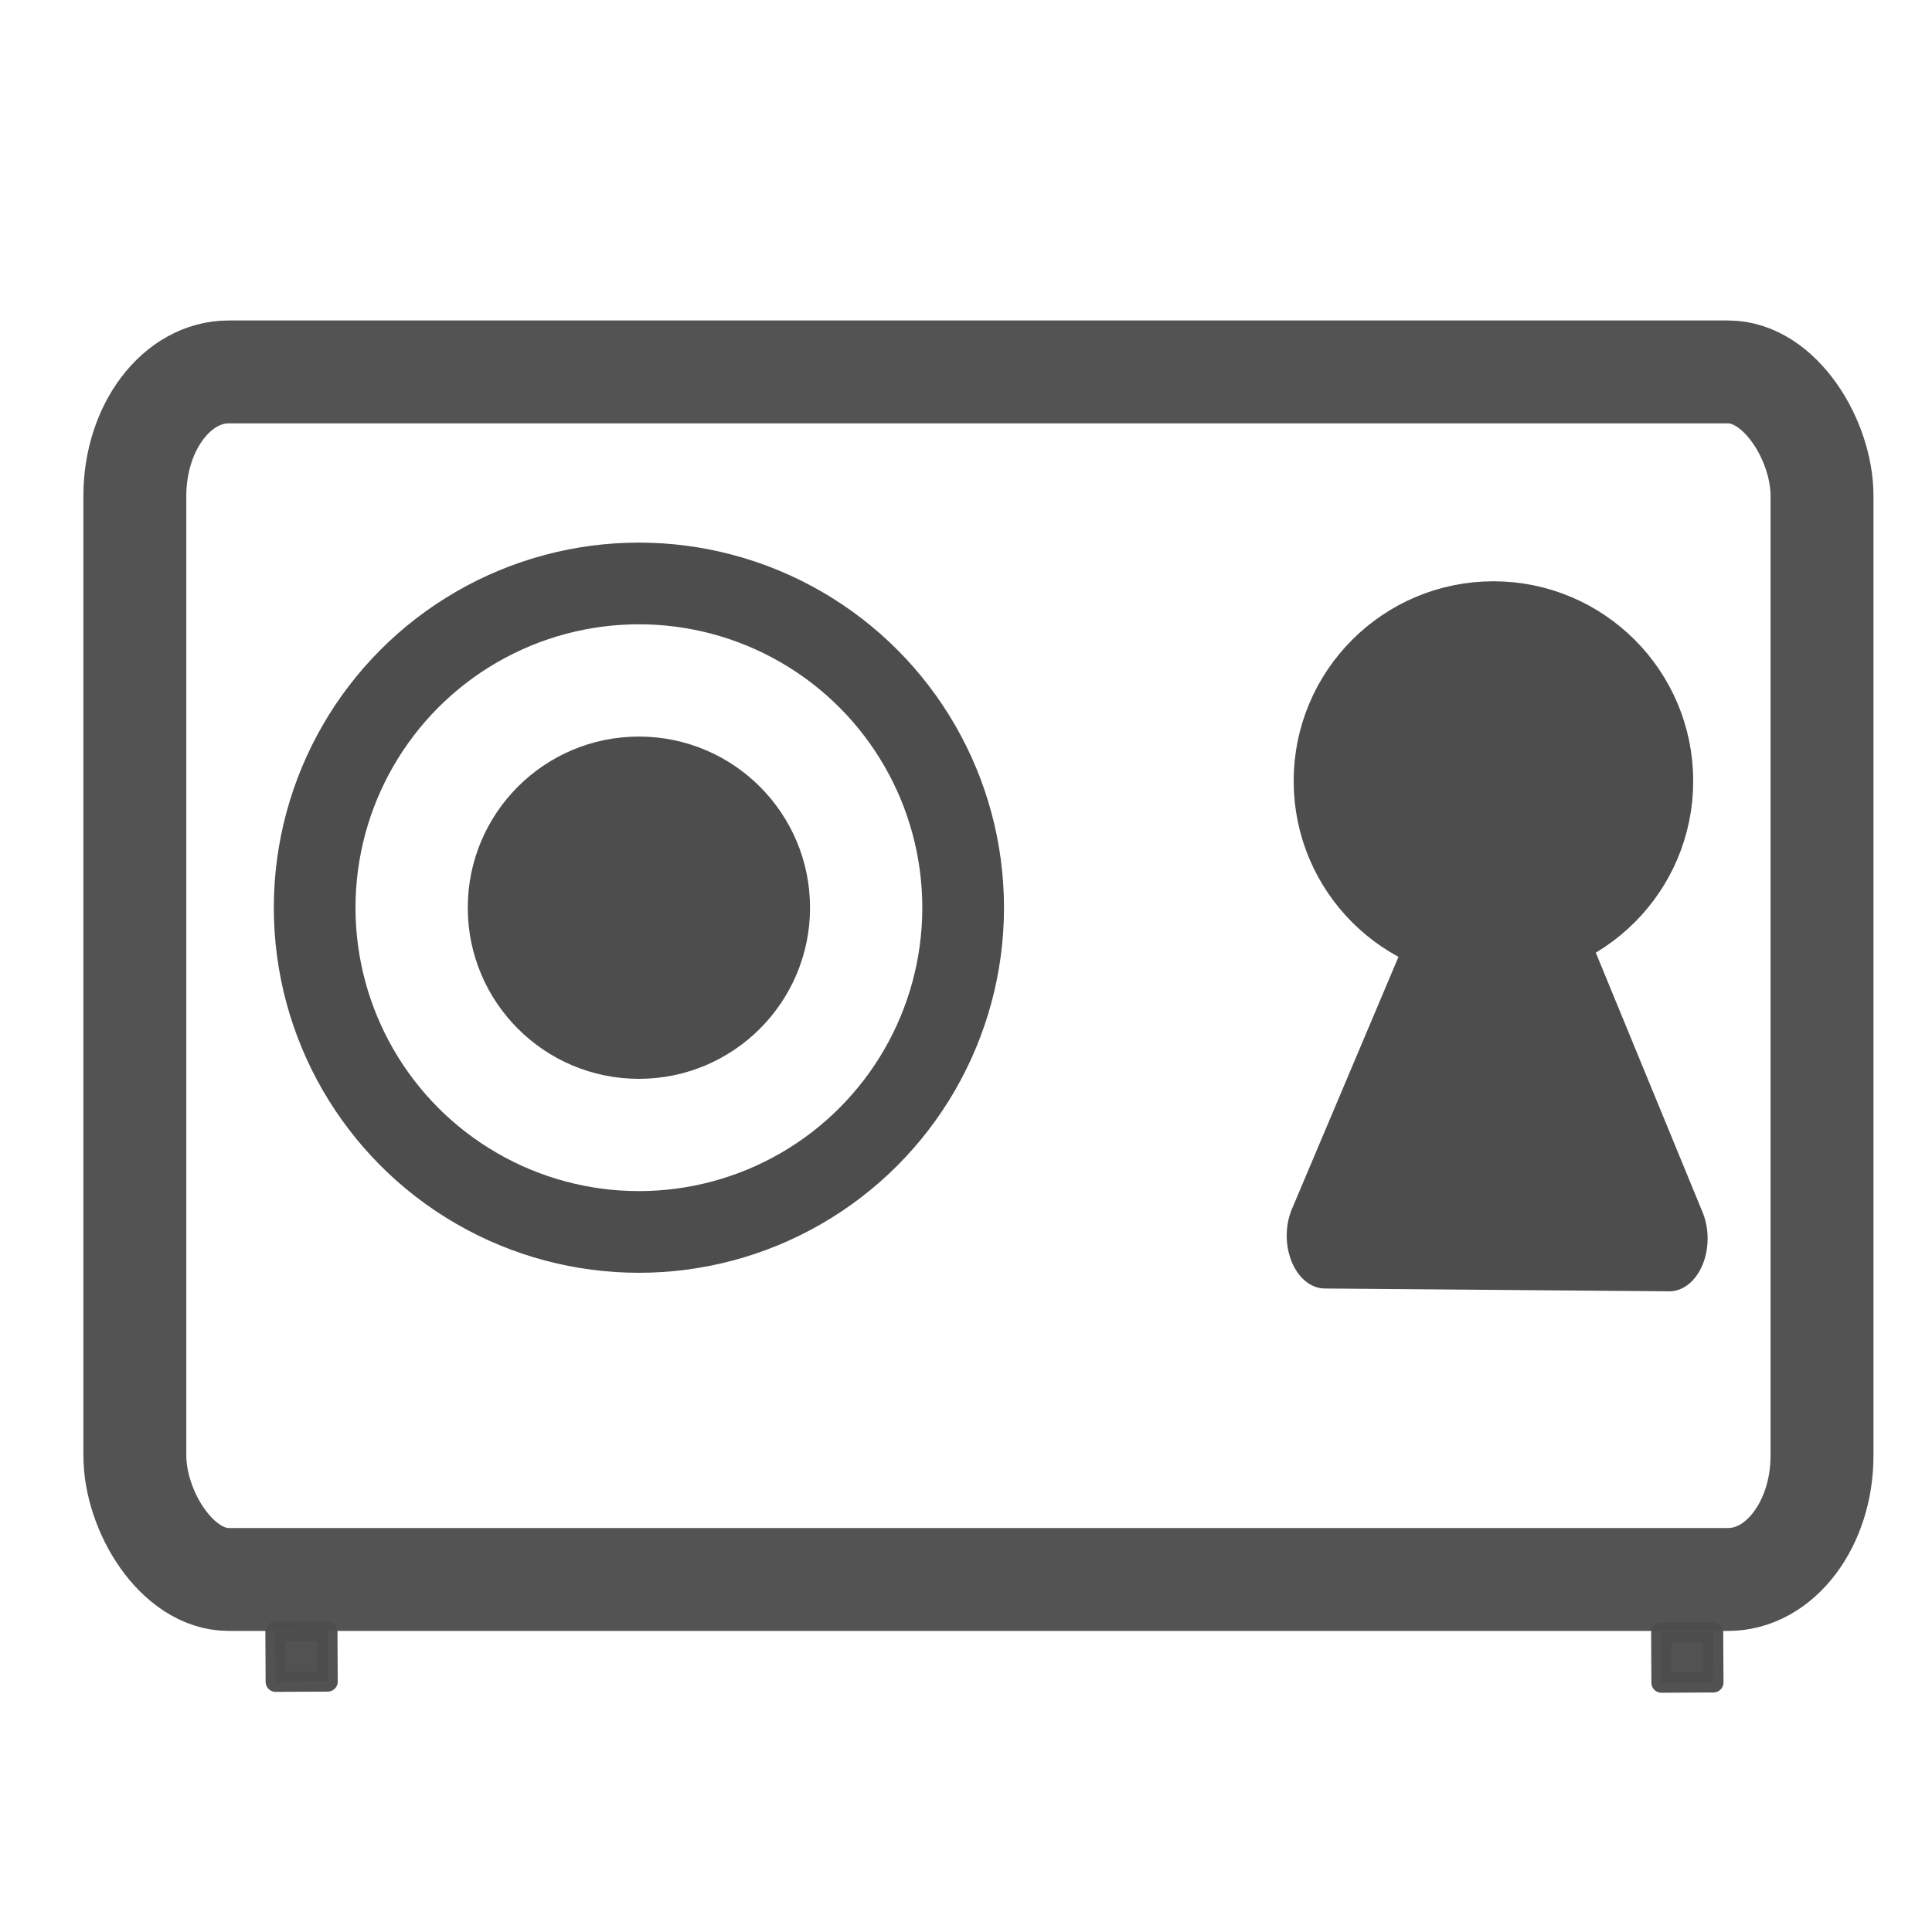
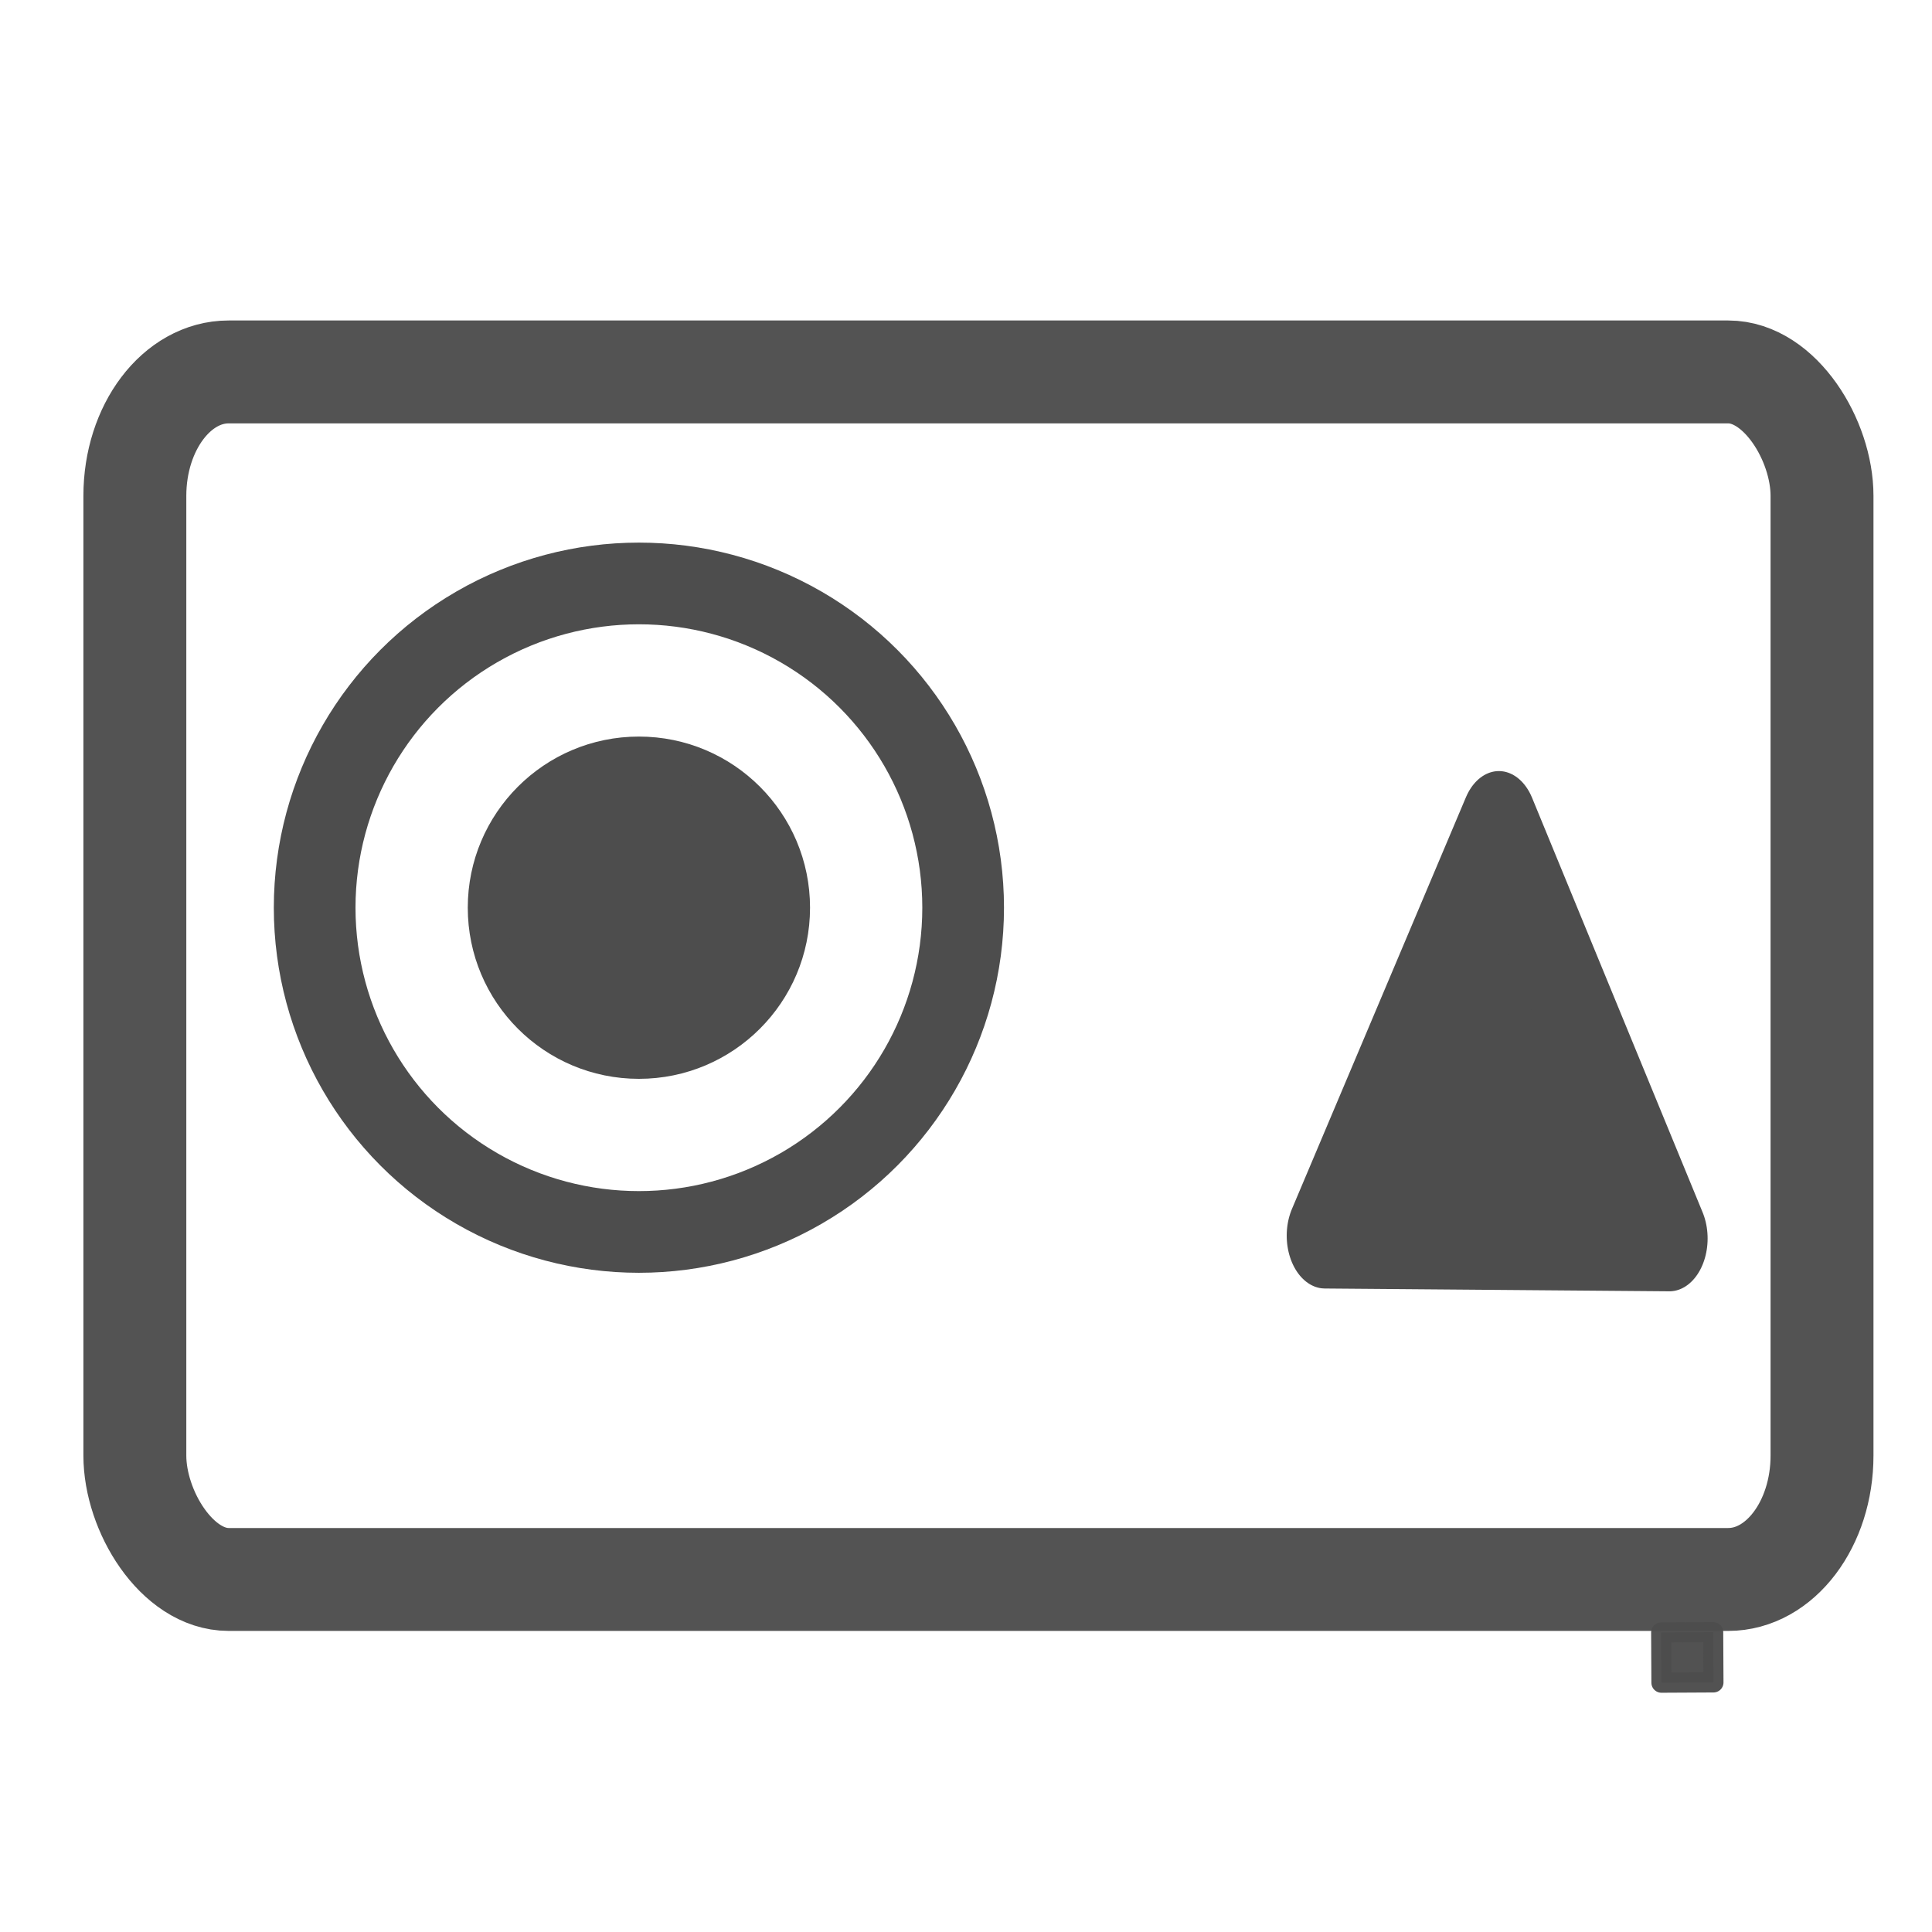
<svg xmlns="http://www.w3.org/2000/svg" xmlns:ns1="http://www.inkscape.org/namespaces/inkscape" xmlns:ns2="http://sodipodi.sourceforge.net/DTD/sodipodi-0.dtd" width="32" height="32" viewBox="0 0 8.467 8.467" version="1.1" id="svg8" ns1:version="1.0.1 (3bc2e813f5, 2020-09-07)" ns2:docname="cassaforte.svg">
  <defs id="defs2" />
  <ns2:namedview id="base" pagecolor="#ffffff" bordercolor="#666666" borderopacity="1.0" ns1:pageopacity="0.0" ns1:pageshadow="2" ns1:zoom="11.2" ns1:cx="9.4813913" ns1:cy="3.341663" ns1:document-units="mm" ns1:current-layer="layer1" ns1:document-rotation="0" showgrid="false" units="px" ns1:window-width="1406" ns1:window-height="1040" ns1:window-x="2180" ns1:window-y="81" ns1:window-maximized="0" />
  <g ns1:label="Livello 1" ns1:groupmode="layer" id="layer1">
    <rect style="fill:none;stroke:#4d4d4d;stroke-width:0.451;stroke-linecap:round;stroke-linejoin:round;stroke-opacity:0.964;paint-order:markers fill stroke" id="rect833" width="7.394" height="5.292" x="0.591" y="1.63" rx="0.411" ry="0.543" />
-     <ellipse style="fill:#4d4d4d;stroke:#4d4d4d;stroke-width:0.451;stroke-linecap:round;stroke-linejoin:round;stroke-opacity:1;paint-order:markers fill stroke" id="path839" cx="6.545" cy="3.423" rx="0.65" ry="0.65" />
    <path ns2:type="star" style="fill:#4d4d4d;stroke:#4d4d4d;stroke-width:0.451;stroke-linecap:round;stroke-linejoin:round;stroke-opacity:1;paint-order:markers fill stroke" id="path851" ns2:sides="3" ns2:cx="6.0476189" ns2:cy="5.1263018" ns2:r1="1.1750174" ns2:r2="0.7839483" ns2:arg1="0.52662728" ns2:arg2="1.5738248" ns1:flatsided="true" ns1:rounded="0" ns1:randomized="0" d="M 7.063,5.717 5.028,5.711 6.051,3.951 Z" ns1:transform-center-x="-0.012269694" ns1:transform-center-y="-0.30227135" transform="matrix(0.742,0.003,-0.002,1.027,2.087,-0.465)" />
    <circle style="fill:none;stroke:#4d4d4d;stroke-width:0.358;stroke-linecap:round;stroke-linejoin:round;stroke-miterlimit:4;stroke-dasharray:none;stroke-opacity:1;paint-order:markers fill stroke" id="path859" cx="2.8" cy="3.978" r="1.421" />
    <ellipse style="fill:#4d4d4d;stroke:#4d4d4d;stroke-width:0.168;stroke-linecap:round;stroke-linejoin:round;stroke-miterlimit:4;stroke-dasharray:none;stroke-opacity:1;paint-order:markers fill stroke" id="path859-3" cx="2.8" cy="3.978" rx="0.666" ry="0.666" />
-     <rect style="fill:#4d4d4d;fill-opacity:0.965;stroke:#4d4d4d;stroke-width:0.088;stroke-linecap:round;stroke-linejoin:round;stroke-miterlimit:4;stroke-dasharray:none;stroke-opacity:0.965;paint-order:markers fill stroke" id="rect876" width="0.228" height="0.22" x="1.169" y="7.157" rx="0" ry="0.032" transform="rotate(-0.304)" />
    <rect style="fill:#4d4d4d;fill-opacity:0.965;stroke:#4d4d4d;stroke-width:0.088;stroke-linecap:round;stroke-linejoin:round;stroke-miterlimit:4;stroke-dasharray:none;stroke-opacity:0.965;paint-order:markers fill stroke" id="rect876-5" width="0.228" height="0.22" x="7.242" y="7.193" rx="0" ry="0.032" transform="rotate(-0.304)" ns1:transform-center-x="-0.011811756" ns1:transform-center-y="-0.011811756" />
  </g>
</svg>